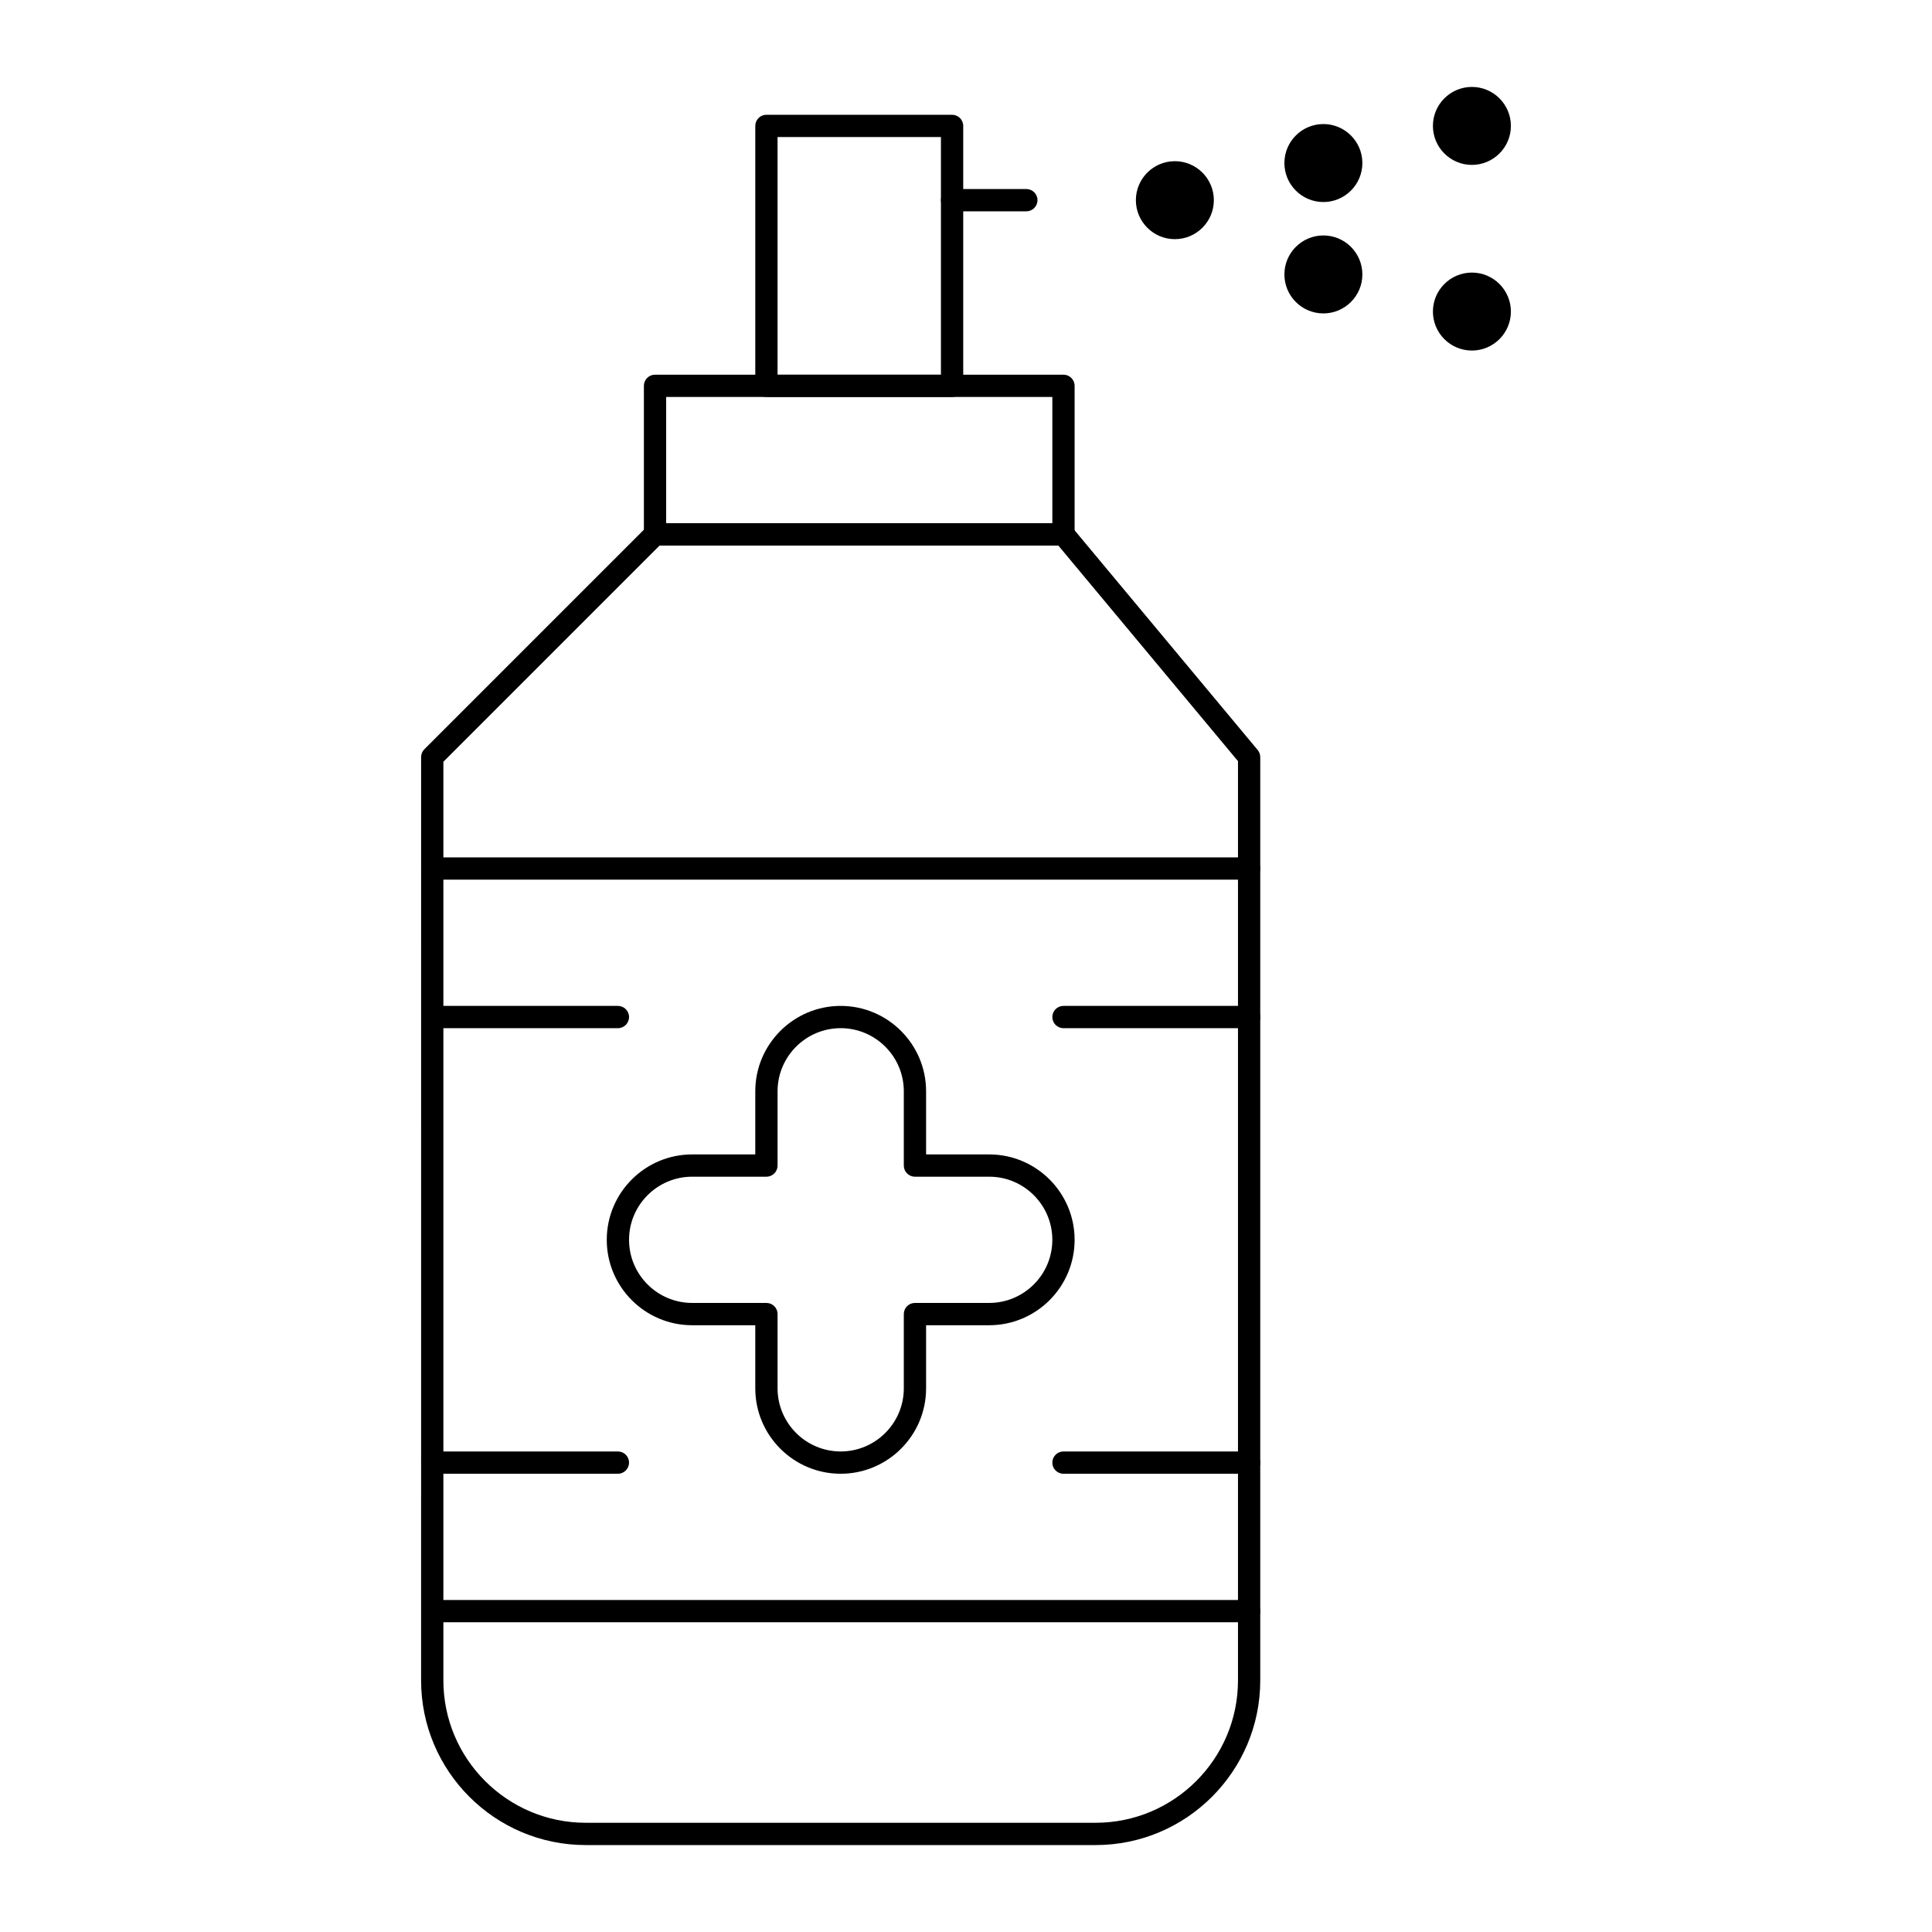
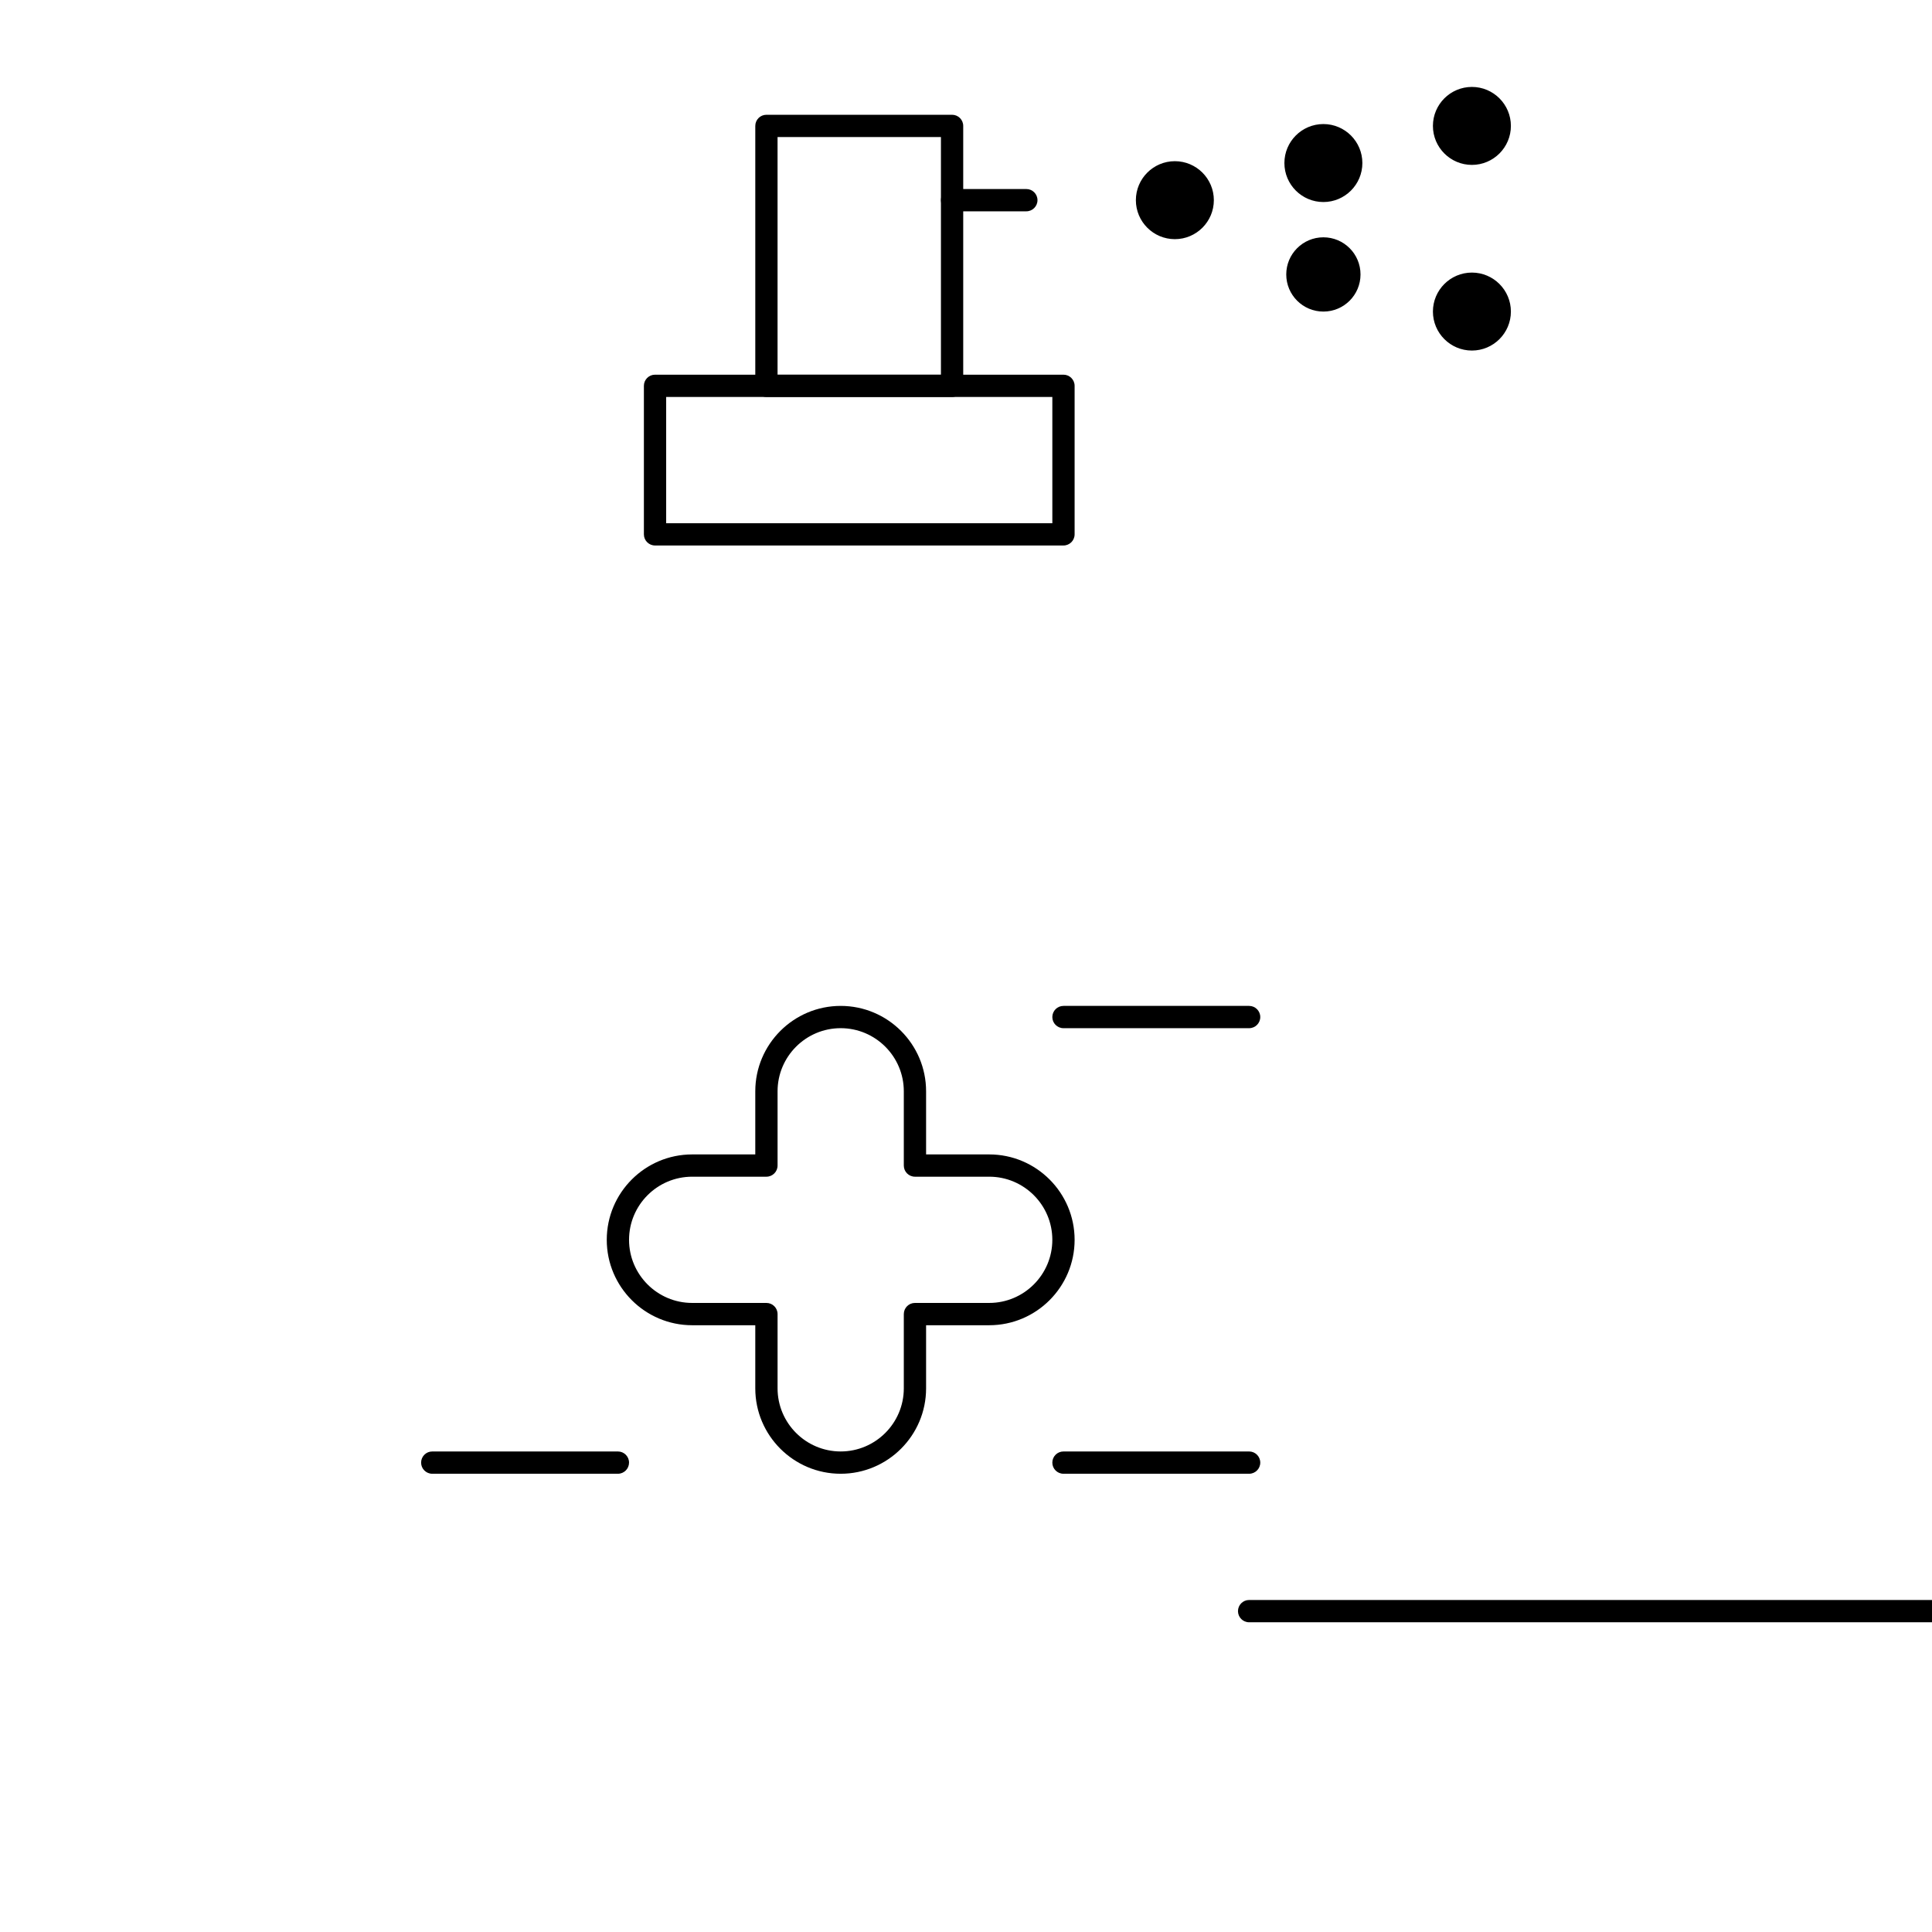
<svg xmlns="http://www.w3.org/2000/svg" fill="#000000" width="800px" height="800px" version="1.1" viewBox="144 144 512 512">
  <g>
-     <path d="m434.36 632.96h-135.14c-24.055 0-43.625-19.57-43.625-43.625l0.004-244.69c0-0.785 0.312-1.535 0.863-2.086l59.039-59.039c0.555-0.555 1.305-0.863 2.086-0.863h108.24c0.875 0 1.707 0.391 2.269 1.062l49.199 59.039c0.441 0.531 0.684 1.199 0.684 1.891v244.69c0 24.051-19.57 43.621-43.625 43.621zm-172.86-287.09v243.46c0 20.801 16.922 37.723 37.719 37.723h135.14c20.801 0 37.719-16.922 37.719-37.723v-243.62l-47.629-57.156-105.63-0.004z" />
    <path d="m425.83 288.56h-108.24c-1.629 0-2.953-1.32-2.953-2.953v-39.359c0-1.629 1.32-2.953 2.953-2.953h108.24c1.629 0 2.953 1.32 2.953 2.953v39.359c0 1.633-1.32 2.953-2.953 2.953zm-105.29-5.902h102.34v-33.457h-102.34z" />
    <path d="m396.31 249.2h-49.199c-1.629 0-2.953-1.32-2.953-2.953v-68.879c0-1.629 1.32-2.953 2.953-2.953h49.199c1.629 0 2.953 1.32 2.953 2.953v68.879c0 1.633-1.324 2.953-2.953 2.953zm-46.25-5.902h43.297v-62.977h-43.297z" />
    <path d="m366.79 534.56c-12.48 0-22.633-10.152-22.633-22.633v-16.727h-16.727c-12.48 0-22.633-10.152-22.633-22.633 0-12.48 10.152-22.633 22.633-22.633h16.727v-16.727c0-12.48 10.152-22.633 22.633-22.633 12.48 0 22.633 10.152 22.633 22.633v16.727h16.727c12.48 0 22.633 10.152 22.633 22.633 0 12.48-10.152 22.633-22.633 22.633h-16.727v16.727c0 12.48-10.156 22.633-22.633 22.633zm-39.359-78.723c-9.223 0-16.727 7.504-16.727 16.727s7.504 16.727 16.727 16.727h19.68c1.629 0 2.953 1.32 2.953 2.953v19.68c0 9.223 7.504 16.727 16.727 16.727 9.223 0 16.727-7.504 16.727-16.727v-19.68c0-1.629 1.32-2.953 2.953-2.953h19.68c9.223 0 16.727-7.504 16.727-16.727s-7.504-16.727-16.727-16.727h-19.68c-1.629 0-2.953-1.32-2.953-2.953v-19.68c0-9.223-7.504-16.727-16.727-16.727-9.223 0-16.727 7.504-16.727 16.727v19.68c0 1.629-1.32 2.953-2.953 2.953z" />
-     <path d="m475.03 377.12h-216.48c-1.629 0-2.953-1.32-2.953-2.953 0-1.629 1.32-2.953 2.953-2.953h216.48c1.629 0 2.953 1.32 2.953 2.953 0 1.633-1.32 2.953-2.953 2.953z" />
-     <path d="m475.03 573.92h-216.48c-1.629 0-2.953-1.32-2.953-2.953 0-1.629 1.32-2.953 2.953-2.953h216.48c1.629 0 2.953 1.32 2.953 2.953 0 1.629-1.32 2.953-2.953 2.953z" />
+     <path d="m475.03 573.92c-1.629 0-2.953-1.32-2.953-2.953 0-1.629 1.32-2.953 2.953-2.953h216.48c1.629 0 2.953 1.32 2.953 2.953 0 1.629-1.32 2.953-2.953 2.953z" />
    <path d="m415.99 200h-19.68c-1.629 0-2.953-1.32-2.953-2.953 0-1.629 1.32-2.953 2.953-2.953h19.68c1.629 0 2.953 1.32 2.953 2.953s-1.324 2.953-2.953 2.953z" />
    <path d="m465.19 197.05c0 5.434-4.406 9.84-9.84 9.84s-9.84-4.406-9.84-9.84 4.406-9.84 9.84-9.84 9.84 4.406 9.84 9.84" />
    <path d="m455.35 207.38c-5.699 0-10.332-4.633-10.332-10.332s4.633-10.332 10.332-10.332c5.699 0 10.332 4.633 10.332 10.332s-4.633 10.332-10.332 10.332zm0-19.68c-5.152 0-9.348 4.195-9.348 9.348s4.195 9.348 9.348 9.348 9.348-4.195 9.348-9.348-4.191-9.348-9.348-9.348z" />
    <path d="m504.55 187.21c0 5.434-4.402 9.84-9.84 9.84-5.434 0-9.84-4.406-9.84-9.84 0-5.434 4.406-9.84 9.84-9.84 5.438 0 9.84 4.406 9.84 9.84" />
    <path d="m494.71 197.54c-5.699 0-10.332-4.633-10.332-10.332s4.633-10.332 10.332-10.332 10.332 4.633 10.332 10.332-4.633 10.332-10.332 10.332zm0-19.68c-5.152 0-9.348 4.195-9.348 9.348 0 5.152 4.195 9.348 9.348 9.348 5.152 0 9.348-4.195 9.348-9.348 0.004-5.152-4.191-9.348-9.348-9.348z" />
    <path d="m543.91 177.37c0 5.434-4.406 9.84-9.84 9.84-5.438 0-9.84-4.406-9.84-9.84 0-5.434 4.402-9.84 9.84-9.84 5.434 0 9.84 4.406 9.84 9.84" />
    <path d="m534.07 187.7c-5.699 0-10.332-4.633-10.332-10.332 0-5.699 4.633-10.332 10.332-10.332 5.699 0 10.332 4.633 10.332 10.332 0 5.699-4.637 10.332-10.332 10.332zm0-19.68c-5.152 0-9.348 4.195-9.348 9.348 0 5.152 4.195 9.348 9.348 9.348 5.152 0 9.348-4.195 9.348-9.348 0-5.152-4.195-9.348-9.348-9.348z" />
    <path d="m504.55 216.73c0 5.438-4.402 9.84-9.84 9.84-5.434 0-9.84-4.402-9.84-9.84 0-5.434 4.406-9.84 9.84-9.84 5.438 0 9.84 4.406 9.84 9.84" />
-     <path d="m494.71 227.06c-5.699 0-10.332-4.633-10.332-10.332 0-5.699 4.633-10.332 10.332-10.332s10.332 4.633 10.332 10.332c0 5.699-4.633 10.332-10.332 10.332zm0-19.68c-5.152 0-9.348 4.195-9.348 9.348 0 5.152 4.195 9.348 9.348 9.348 5.152 0 9.348-4.195 9.348-9.348 0.004-5.152-4.191-9.348-9.348-9.348z" />
    <path d="m543.91 226.57c0 5.438-4.406 9.84-9.84 9.84-5.438 0-9.84-4.402-9.84-9.84 0-5.434 4.402-9.84 9.84-9.84 5.434 0 9.84 4.406 9.84 9.84" />
    <path d="m534.07 236.9c-5.699 0-10.332-4.633-10.332-10.332 0-5.699 4.633-10.332 10.332-10.332 5.699 0 10.332 4.633 10.332 10.332 0 5.699-4.637 10.332-10.332 10.332zm0-19.68c-5.152 0-9.348 4.195-9.348 9.348s4.195 9.348 9.348 9.348c5.152 0 9.348-4.195 9.348-9.348s-4.195-9.348-9.348-9.348z" />
    <path d="m475.03 534.56h-49.199c-1.629 0-2.953-1.32-2.953-2.953 0-1.629 1.32-2.953 2.953-2.953h49.199c1.629 0 2.953 1.32 2.953 2.953 0 1.629-1.32 2.953-2.953 2.953z" />
    <path d="m307.75 534.56h-49.199c-1.629 0-2.953-1.32-2.953-2.953 0-1.629 1.32-2.953 2.953-2.953h49.199c1.629 0 2.953 1.32 2.953 2.953-0.004 1.629-1.324 2.953-2.953 2.953z" />
    <path d="m475.03 416.48h-49.199c-1.629 0-2.953-1.32-2.953-2.953 0-1.629 1.32-2.953 2.953-2.953h49.199c1.629 0 2.953 1.32 2.953 2.953 0 1.633-1.32 2.953-2.953 2.953z" />
-     <path d="m307.75 416.48h-49.199c-1.629 0-2.953-1.32-2.953-2.953 0-1.629 1.32-2.953 2.953-2.953h49.199c1.629 0 2.953 1.32 2.953 2.953-0.004 1.633-1.324 2.953-2.953 2.953z" />
  </g>
</svg>